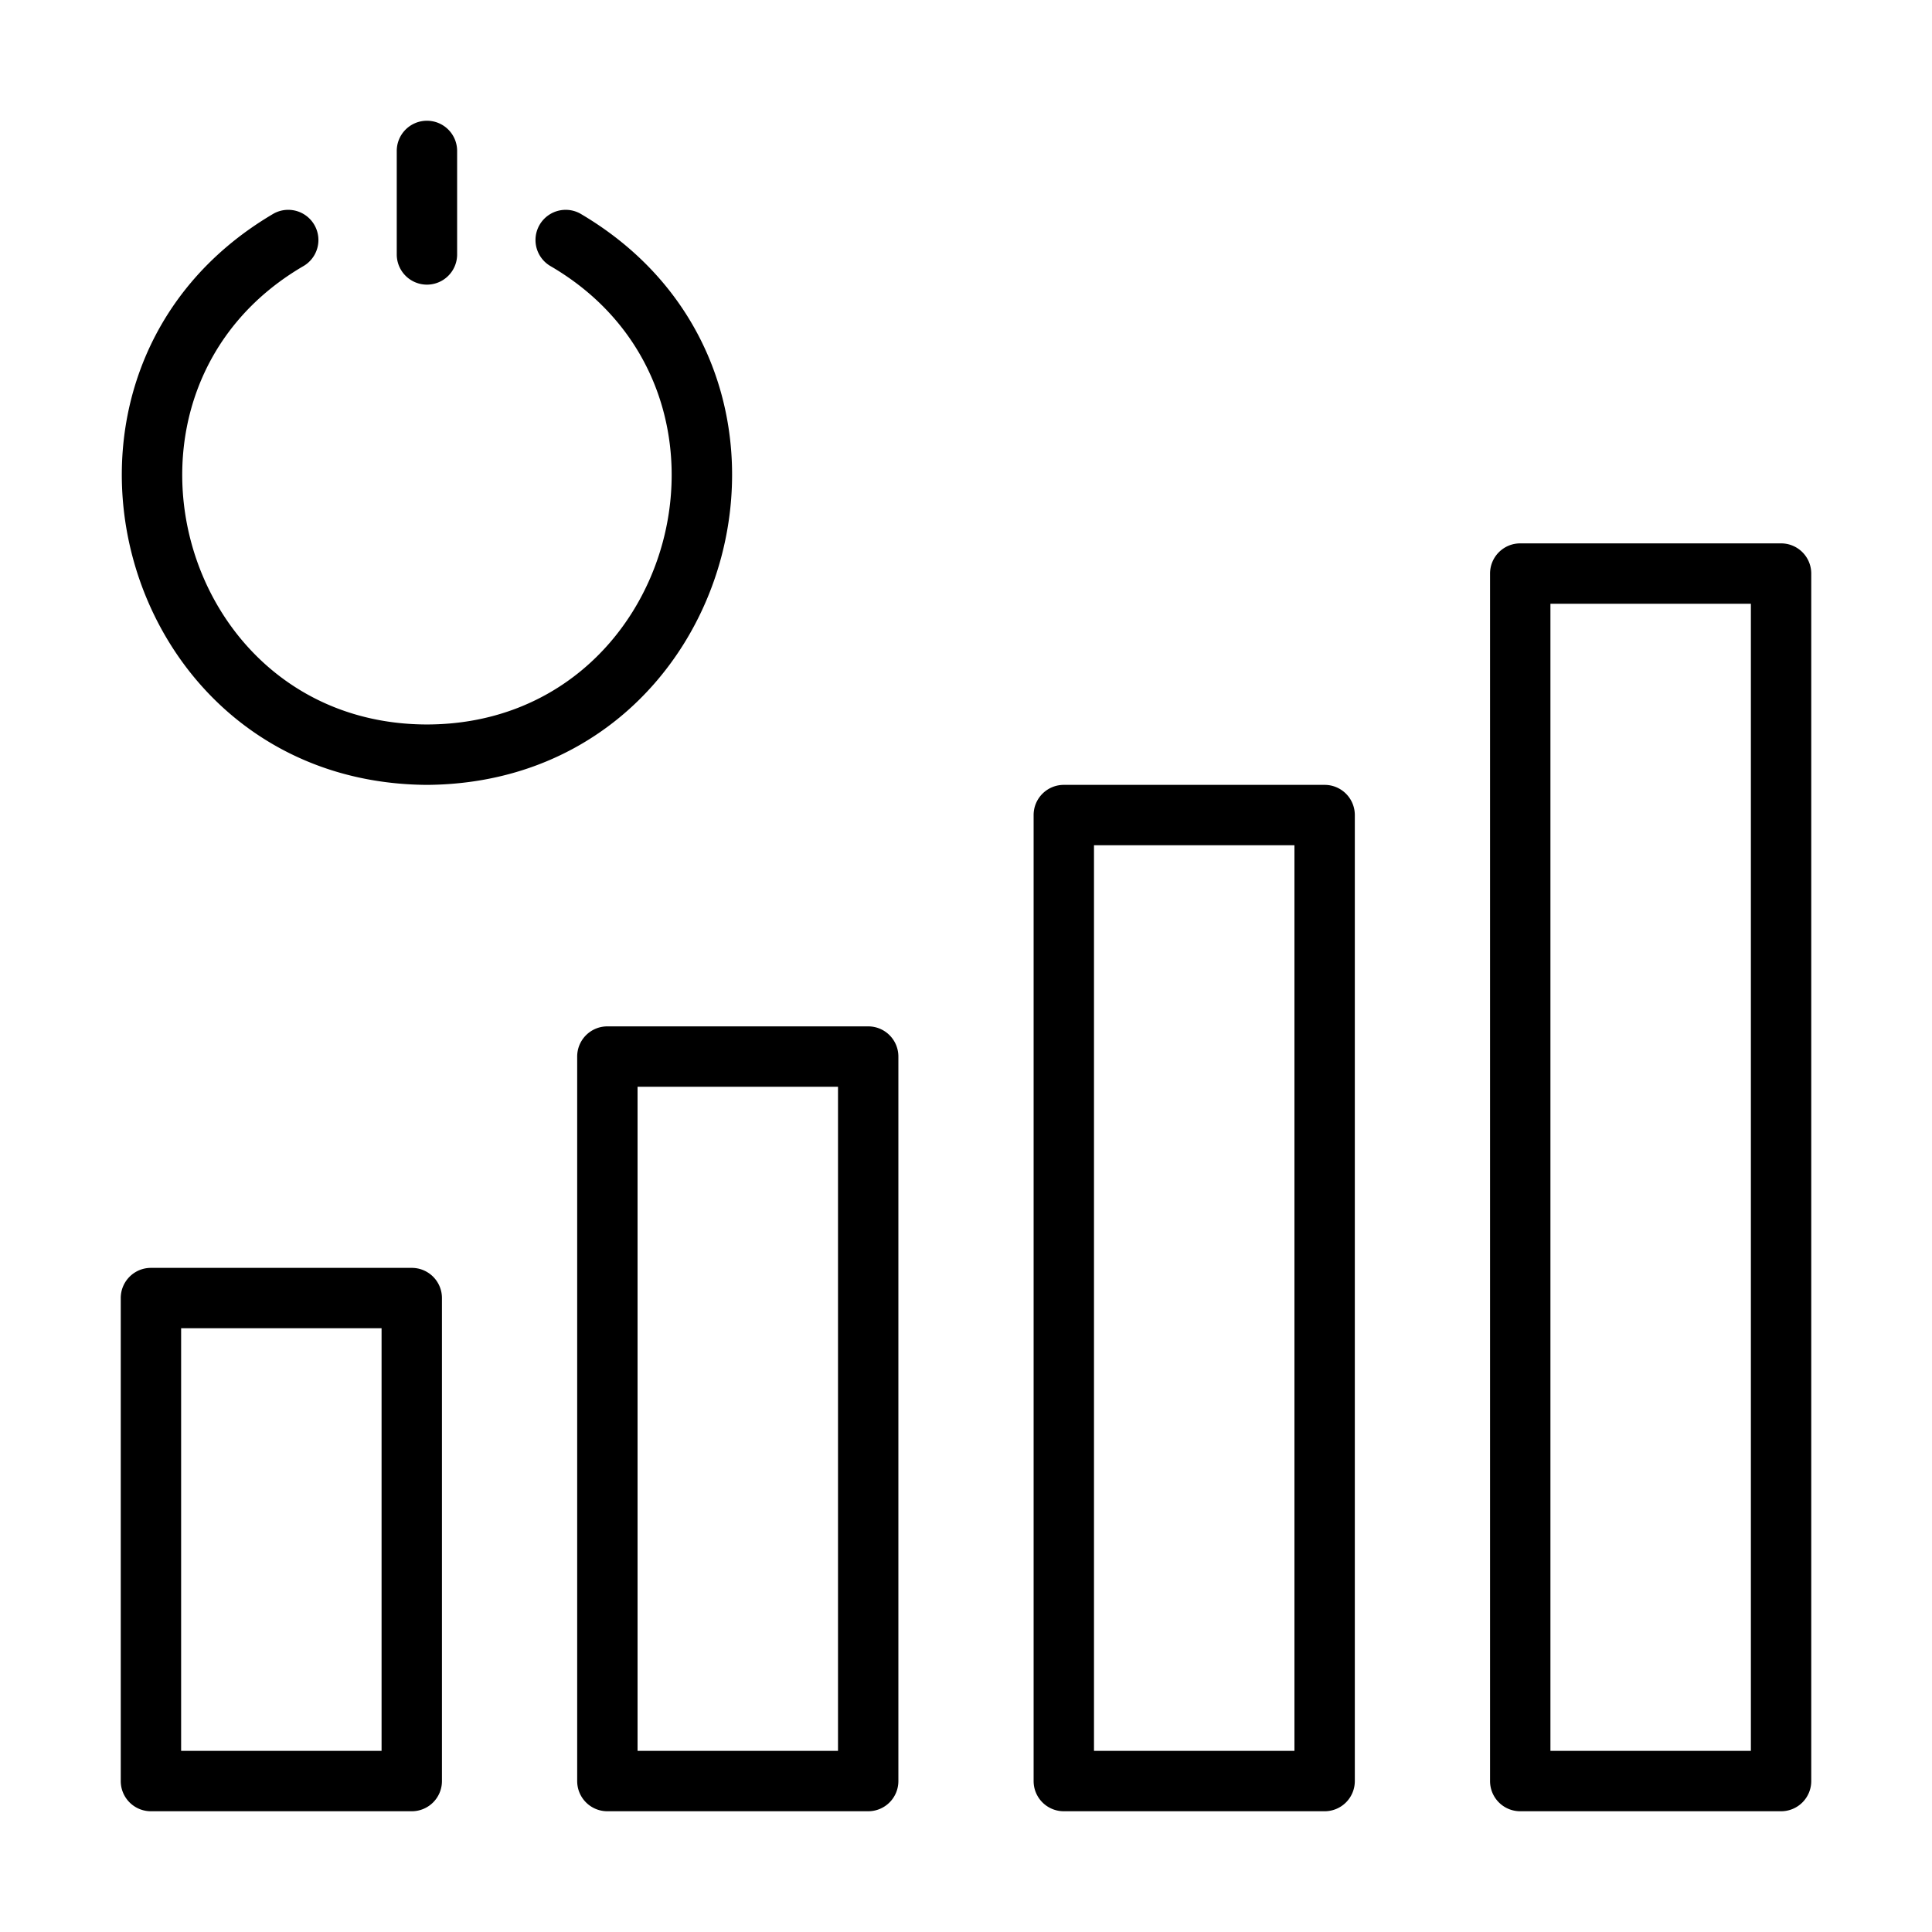
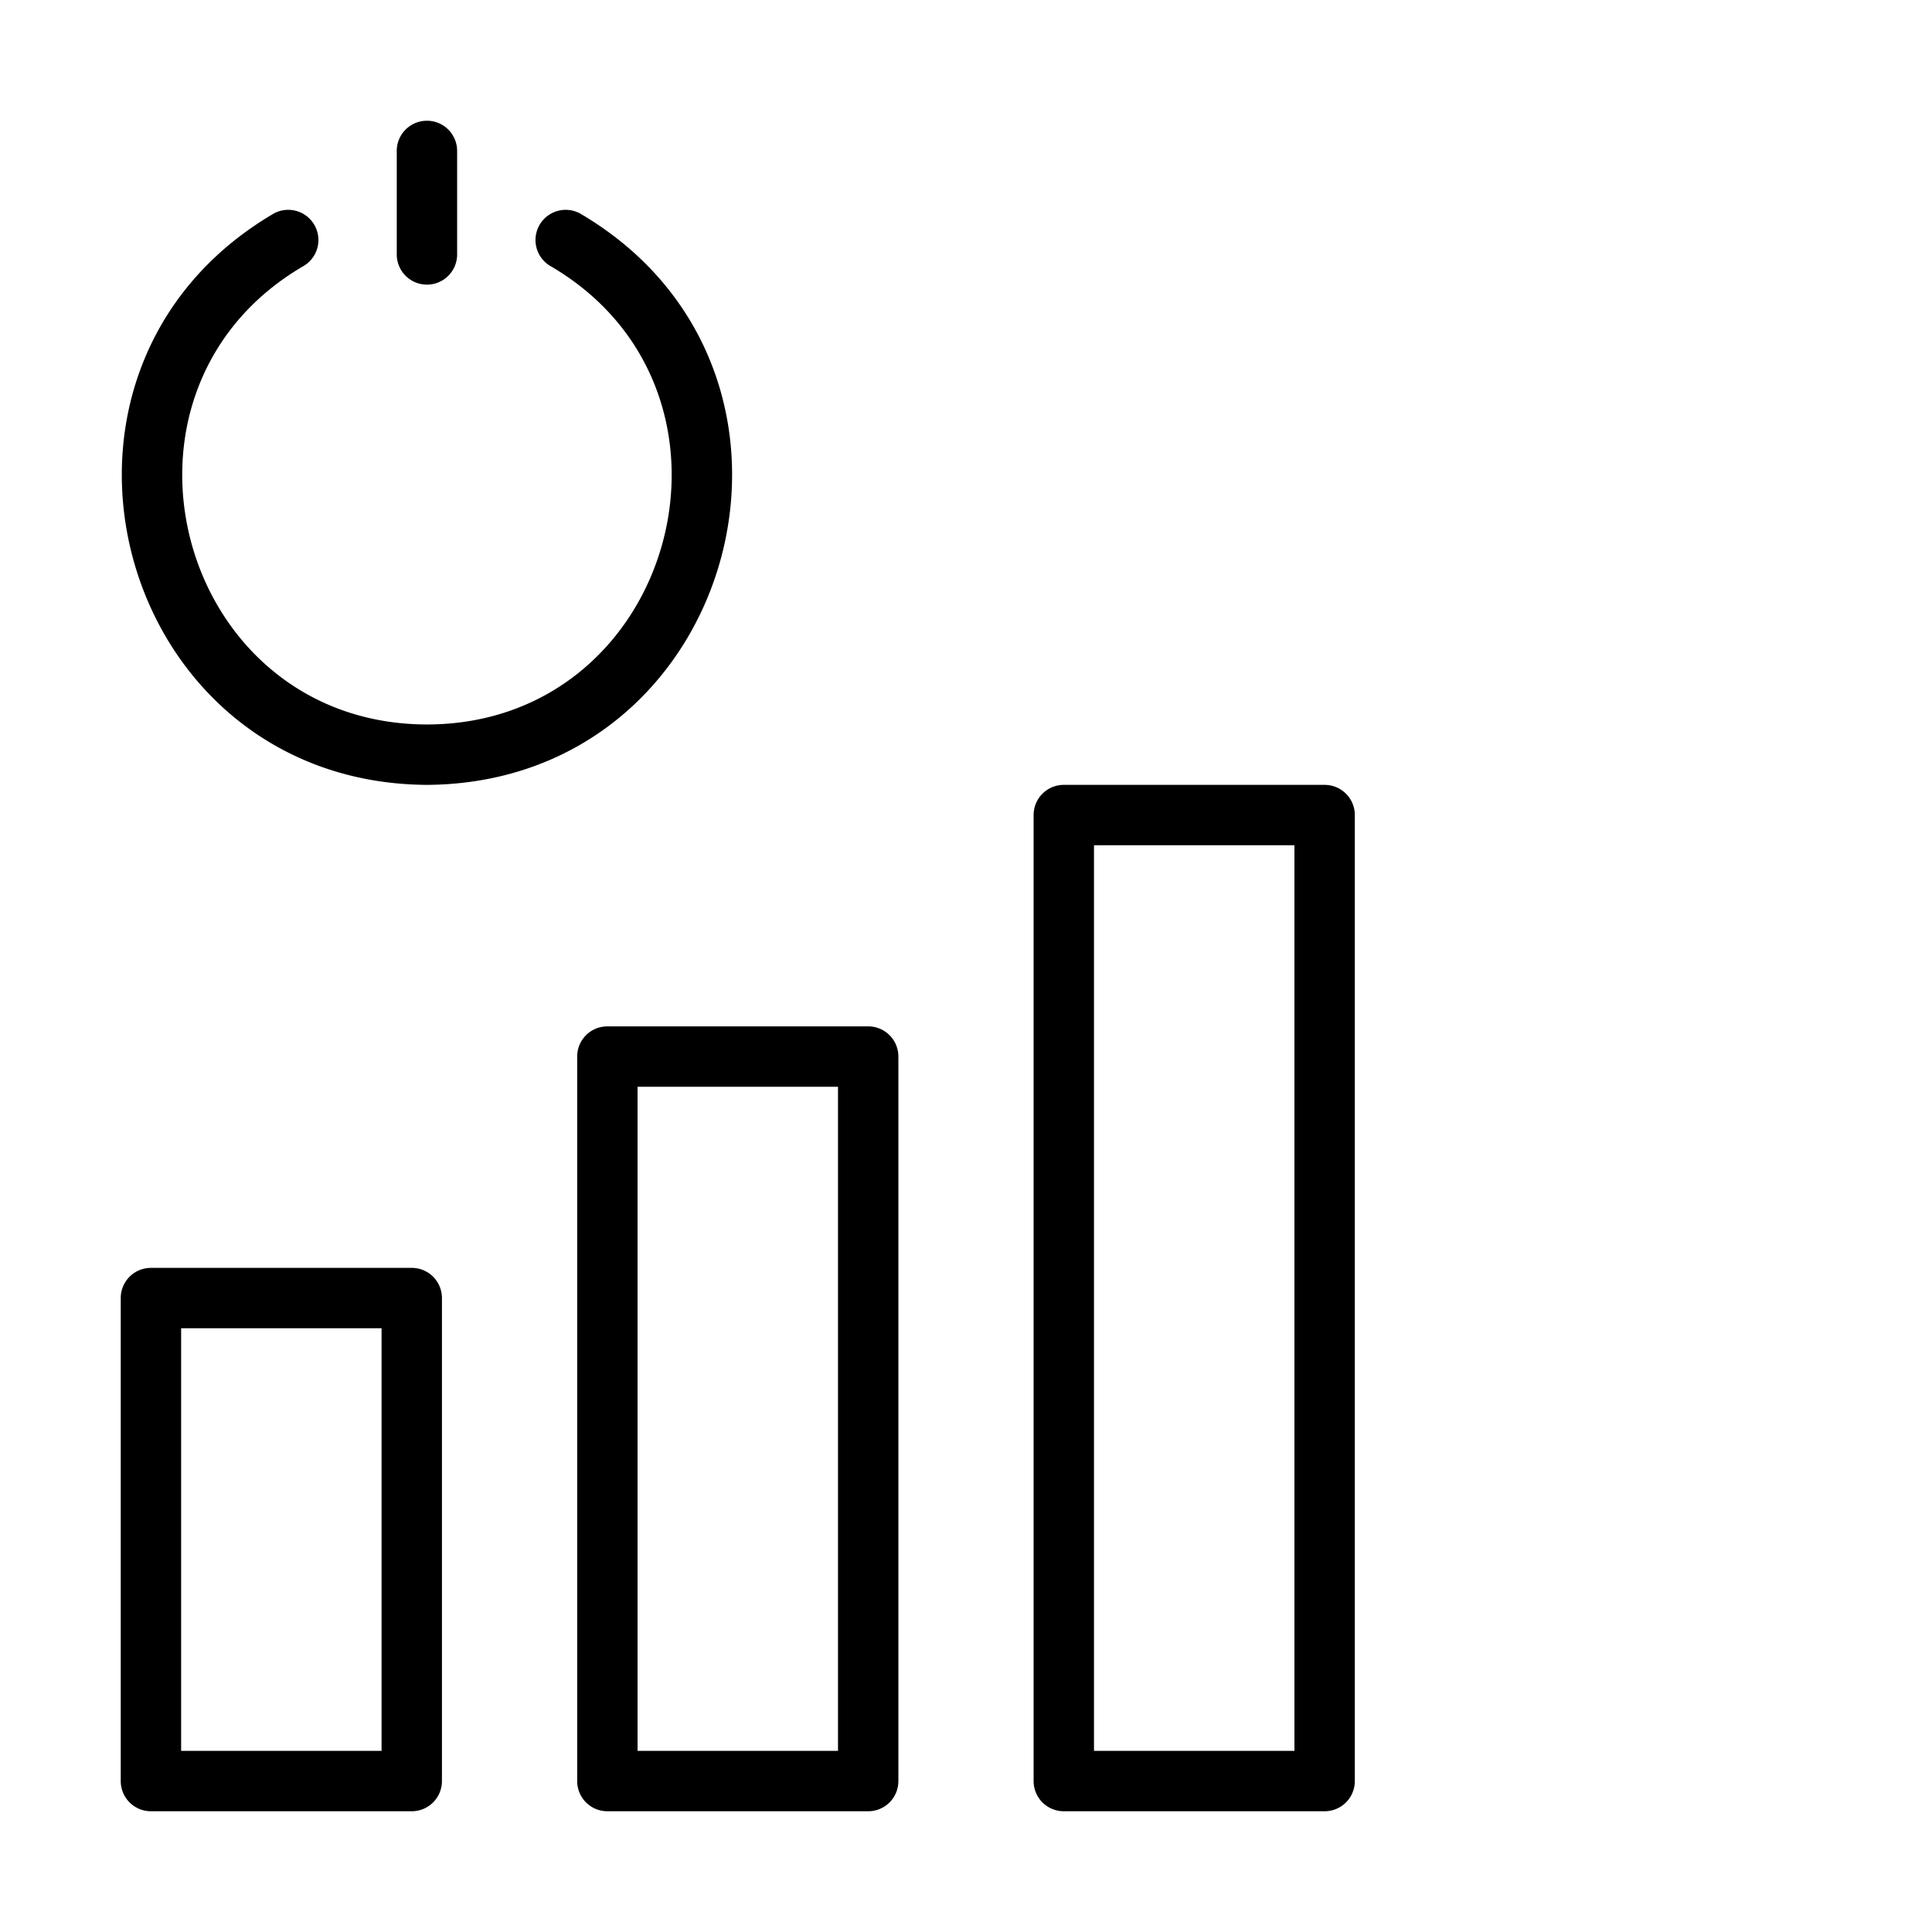
<svg xmlns="http://www.w3.org/2000/svg" id="Line" height="512" viewBox="0 0 64 64" width="512">
  <path d="m5 60h8.64a.999.999 0 0 0 1-1v-16a.999.999 0 0 0 -1-1h-8.64a.999.999 0 0 0 -1 1v16a.999.999 0 0 0 1 1zm1-16h6.64v14h-6.64z" />
  <path d="m28.76 34h-8.64a.999.999 0 0 0 -1 1v24a.999.999 0 0 0 1 1h8.64a.999.999 0 0 0 1-1v-24a.999.999 0 0 0 -1-1zm-1 24h-6.64v-22h6.64z" />
  <path d="m43.88 26h-8.64a.999.999 0 0 0 -1 1v32a.999.999 0 0 0 1 1h8.64a.999.999 0 0 0 1-1v-32a.999.999 0 0 0 -1-1zm-1 32h-6.64v-30h6.64z" />
-   <path d="m59 18h-8.64a.999.999 0 0 0 -1 1v40a.999.999 0 0 0 1 1h8.64a.999.999 0 0 0 1-1v-40a.999.999 0 0 0 -1-1zm-1 40h-6.64v-38h6.64z" />
  <path d="m14.143 26c10.33-.066 13.97-13.713 5.073-18.928a1.0 1 0 0 0 -1.002 1.73c7.142 4.138 4.197 15.188-4.071 15.197-8.268-.011-11.212-11.059-4.07-15.197a1.0 1 0 0 0 -1.002-1.73c-8.897 5.214-5.257 18.864 5.072 18.928z" />
  <path d="m14.143 4a.999.999 0 0 0 -1 1v3.429a1 1 0 0 0 2 0v-3.429a.999.999 0 0 0 -1-1z" />
</svg>